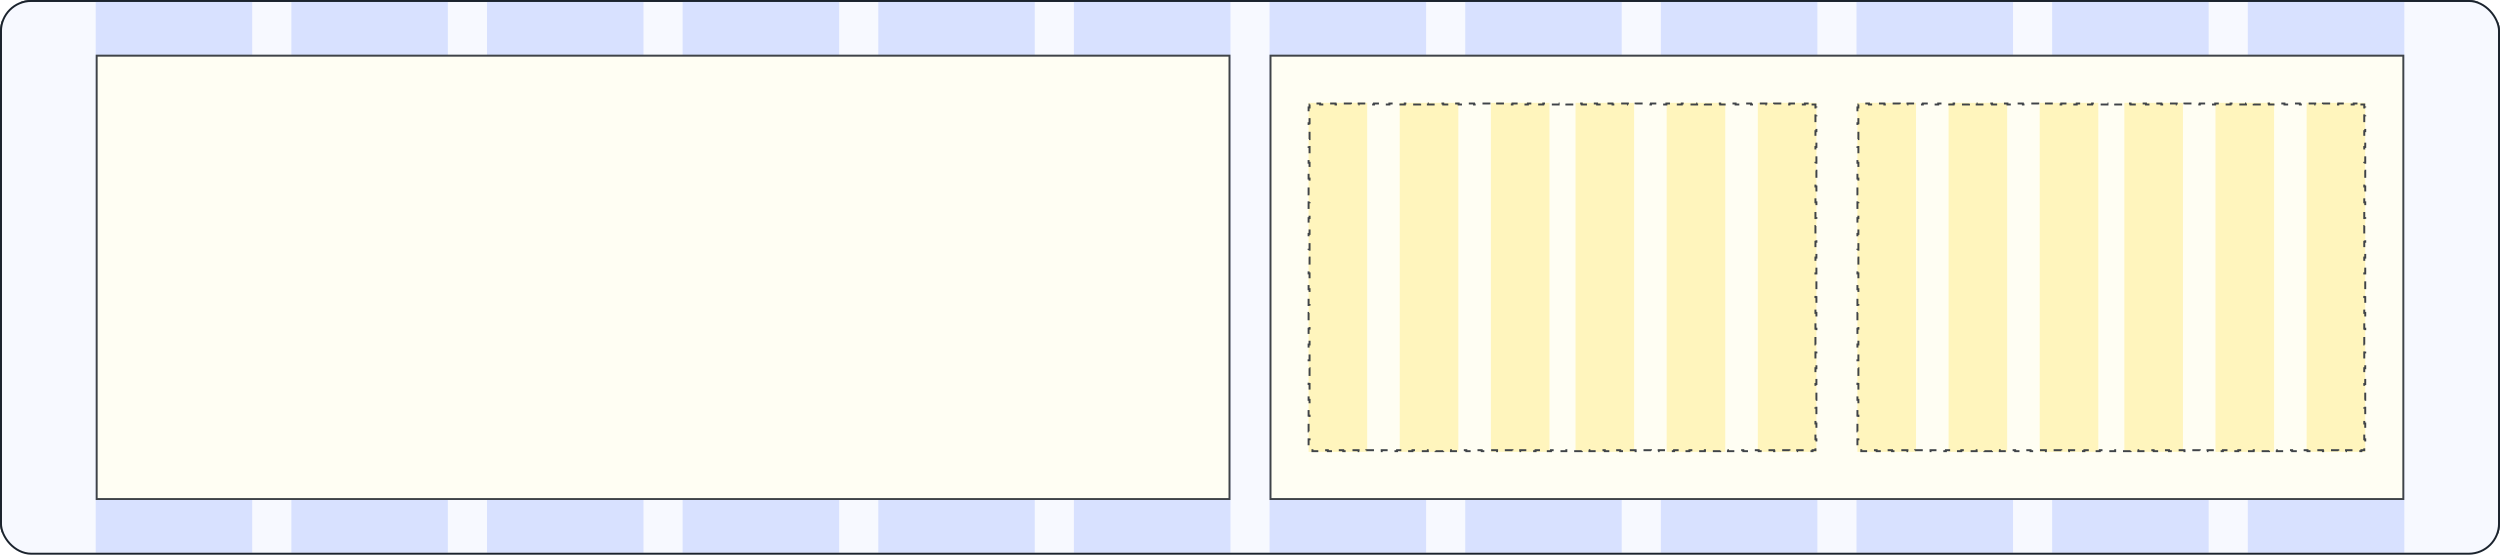
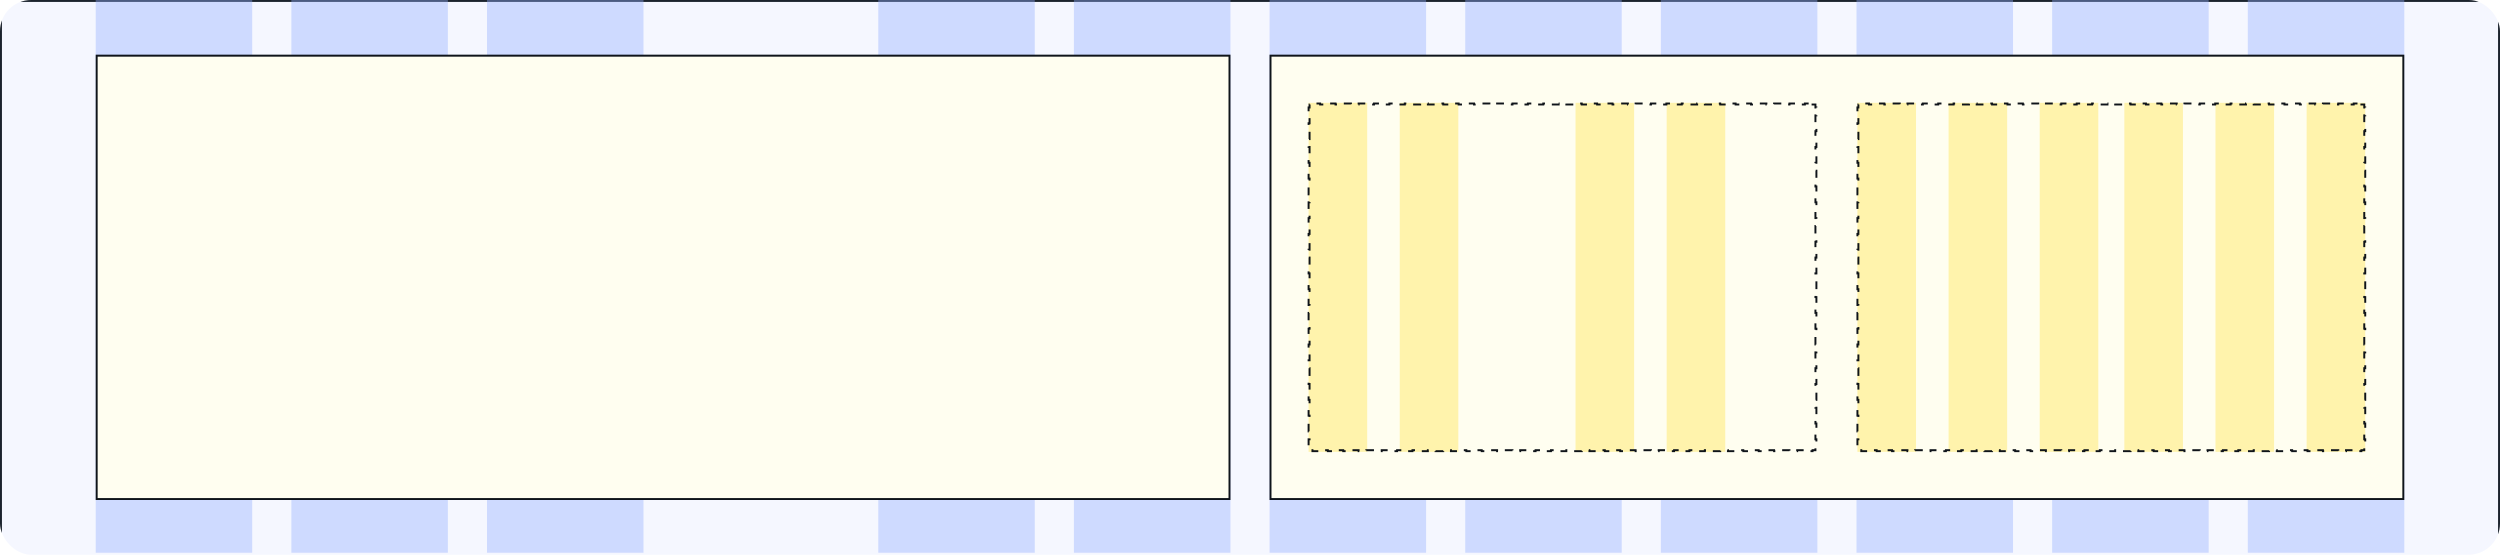
<svg xmlns="http://www.w3.org/2000/svg" width="1280" height="284" viewBox="0 0 1280 284" fill="none">
  <g clip-path="url(#clip0_3103_64902)">
    <rect x="0.5" y="0.5" width="1279" height="319" fill="#F5F7FF" stroke="#1B232D" />
    <g opacity="0.4">
      <rect x="49" width="80.136" height="283" fill="#94AFFF" />
      <rect x="449.676" width="80.136" height="283" fill="#94AFFF" />
      <rect x="850.355" width="80.136" height="283" fill="#94AFFF" />
      <rect x="249.338" width="80.136" height="283" fill="#94AFFF" />
      <rect x="650.02" width="80.136" height="283" fill="#94AFFF" />
      <rect x="1050.7" width="80.136" height="283" fill="#94AFFF" />
      <rect x="149.17" width="80.136" height="283" fill="#94AFFF" />
      <rect x="549.85" width="80.136" height="283" fill="#94AFFF" />
      <rect x="950.525" width="80.136" height="283" fill="#94AFFF" />
-       <rect x="349.506" width="80.136" height="283" fill="#94AFFF" />
      <rect x="750.189" width="80.136" height="283" fill="#94AFFF" />
      <rect x="1150.86" width="80.136" height="283" fill="#94AFFF" />
    </g>
    <rect x="650.5" y="28.5" width="580" height="227" fill="#FFFEF0" stroke="#0F141A" />
    <path d="M629.5 28.5V255.5H49.5V28.5H629.5Z" fill="#FFFEF0" stroke="#0F141A" />
    <g opacity="0.4">
      <rect x="670" y="52.648" width="30" height="178.703" fill="#FFE347" />
      <rect x="853.334" y="52.648" width="30" height="178.703" fill="#FFE347" />
-       <rect x="763.334" y="52.648" width="30" height="178.703" fill="#FFE347" />
      <rect x="716.666" y="52.648" width="30" height="178.703" fill="#FFE347" />
-       <rect x="900" y="52.648" width="30" height="178.703" fill="#FFE347" />
      <rect x="806.666" y="52.648" width="30" height="178.703" fill="#FFE347" />
    </g>
    <g opacity="0.4">
      <rect x="951" y="52.648" width="30" height="178.703" fill="#FFE347" />
      <rect x="1134.33" y="52.648" width="30" height="178.703" fill="#FFE347" />
      <rect x="1044.33" y="52.648" width="30" height="178.703" fill="#FFE347" />
      <rect x="997.666" y="52.648" width="30" height="178.703" fill="#FFE347" />
      <rect x="1181" y="52.648" width="30" height="178.703" fill="#FFE347" />
      <rect x="1087.67" y="52.648" width="30" height="178.703" fill="#FFE347" />
    </g>
    <path d="M928.03 53V53.5H929.5V55.023H930V59.068H929.5V63.113H930V67.159H929.5V71.204H930V75.25H929.5V79.296H930V83.341H929.5V87.387H930V91.432H929.5V95.478H930V99.522H929.5V103.568H930V107.613H929.5V111.659H930V115.704H929.5V119.75H930V123.796H929.5V127.841H930V131.887H929.5V135.932H930V139.978H929.5V144.022H930V148.068H929.5V152.113H930V156.159H929.5V160.204H930V164.25H929.5V168.296H930V172.341H929.5V176.387H930V180.432H929.5V184.478H930V188.522H929.5V192.568H930V196.613H929.5V200.659H930V204.704H929.5V208.75H930V212.796H929.5V216.841H930V220.887H929.5V224.932H930V228.978H929.5V230.5H928.03V231H924.091V230.5H920.151V231H916.212V230.5H912.272V231H908.333V230.5H904.394V231H900.454V230.5H896.515V231H892.575V230.5H888.637V231H884.697V230.5H880.758V231H876.818V230.5H872.879V231H868.939V230.5H865V231H861.061V230.5H857.121V231H853.182V230.5H849.242V231H845.303V230.5H841.363V231H837.424V230.5H833.484V231H829.545V230.5H825.606V231H821.667V230.5H817.728V231H813.788V230.5H809.849V231H805.909V230.5H801.97V231H798.03V230.5H794.091V231H790.151V230.5H786.212V231H782.272V230.5H778.333V231H774.394V230.5H770.454V231H766.515V230.5H762.576V231H758.637V230.5H754.697V231H750.758V230.5H746.818V231H742.879V230.5H738.939V231H735V230.5H731.061V231H727.121V230.5H723.182V231H719.242V230.5H715.303V231H711.363V230.5H707.424V231H703.484V230.5H699.546V231H695.606V230.5H691.667V231H687.728V230.5H683.788V231H679.849V230.5H675.909V231H671.97V230.5H670.5V228.978H670V224.932H670.5V220.887H670V216.841H670.5V212.796H670V208.75H670.5V204.704H670V200.659H670.5V196.613H670V192.568H670.5V188.522H670V184.478H670.5V180.432H670V176.387H670.5V172.341H670V168.296H670.5V164.25H670V160.204H670.5V156.159H670V152.113H670.5V148.068H670V144.022H670.5V139.978H670V135.932H670.5V131.887H670V127.841H670.5V123.796H670V119.75H670.5V115.704H670V111.659H670.5V107.613H670V103.568H670.5V99.522H670V95.478H670.5V91.432H670V87.387H670.5V83.341H670V79.296H670.5V75.25H670V71.204H670.5V67.159H670V63.113H670.5V59.068H670V55.023H670.5V53.5H671.97V53H675.909V53.5H679.849V53H683.788V53.5H687.728V53H691.667V53.5H695.606V53H699.546V53.5H703.485V53H707.425V53.5H711.363V53H715.303V53.5H719.242V53H723.182V53.5H727.121V53H731.061V53.5H735V53H738.939V53.5H742.879V53H746.818V53.5H750.758V53H754.697V53.5H758.637V53H762.576V53.5H766.516V53H770.455V53.5H774.394V53H778.333V53.5H782.272V53H786.212V53.5H790.151V53H794.091V53.5H798.03V53H801.97V53.5H805.909V53H809.849V53.5H813.788V53H817.728V53.5H821.667V53H825.606V53.5H829.546V53H833.485V53.5H837.424V53H841.363V53.5H845.303V53H849.242V53.5H853.182V53H857.121V53.5H861.061V53H865V53.5H868.939V53H872.879V53.5H876.818V53H880.758V53.5H884.697V53H888.637V53.5H892.576V53H896.516V53.5H900.454V53H904.394V53.5H908.333V53H912.272V53.5H916.212V53H920.151V53.5H924.091V53H928.03Z" stroke="#0F141A" stroke-dasharray="4 4" />
    <path d="M1209.03 53V53.5H1210.5V55.023H1211V59.068H1210.5V63.113H1211V67.159H1210.5V71.204H1211V75.25H1210.5V79.296H1211V83.341H1210.5V87.387H1211V91.432H1210.5V95.478H1211V99.522H1210.5V103.568H1211V107.613H1210.5V111.659H1211V115.704H1210.5V119.75H1211V123.796H1210.5V127.841H1211V131.887H1210.5V135.932H1211V139.978H1210.5V144.022H1211V148.068H1210.5V152.113H1211V156.159H1210.5V160.204H1211V164.25H1210.5V168.296H1211V172.341H1210.5V176.387H1211V180.432H1210.5V184.478H1211V188.522H1210.5V192.568H1211V196.613H1210.5V200.659H1211V204.704H1210.5V208.75H1211V212.796H1210.5V216.841H1211V220.887H1210.5V224.932H1211V228.978H1210.5V230.5H1209.03V231H1205.09V230.5H1201.15V231H1197.21V230.5H1193.27V231H1189.33V230.5H1185.39V231H1181.45V230.5H1177.51V231H1173.58V230.5H1169.64V231H1165.7V230.5H1161.76V231H1157.82V230.5H1153.88V231H1149.94V230.5H1146V231H1142.06V230.5H1138.12V231H1134.18V230.5H1130.24V231H1126.3V230.5H1122.36V231H1118.42V230.5H1114.48V231H1110.54V230.5H1106.61V231H1102.67V230.5H1098.73V231H1094.79V230.5H1090.85V231H1086.91V230.5H1082.97V231H1079.03V230.5H1075.09V231H1071.15V230.5H1067.21V231H1063.27V230.5H1059.33V231H1055.39V230.5H1051.45V231H1047.51V230.5H1043.58V231H1039.64V230.5H1035.7V231H1031.76V230.5H1027.82V231H1023.88V230.5H1019.94V231H1016V230.5H1012.06V231H1008.12V230.5H1004.18V231H1000.24V230.5H996.303V231H992.363V230.5H988.424V231H984.484V230.5H980.546V231H976.606V230.5H972.667V231H968.728V230.5H964.788V231H960.849V230.5H956.909V231H952.97V230.5H951.5V228.978H951V224.932H951.5V220.887H951V216.841H951.5V212.796H951V208.75H951.5V204.704H951V200.659H951.5V196.613H951V192.568H951.5V188.522H951V184.478H951.5V180.432H951V176.387H951.5V172.341H951V168.296H951.5V164.25H951V160.204H951.5V156.159H951V152.113H951.5V148.068H951V144.022H951.5V139.978H951V135.932H951.5V131.887H951V127.841H951.5V123.796H951V119.75H951.5V115.704H951V111.659H951.5V107.613H951V103.568H951.5V99.522H951V95.478H951.5V91.432H951V87.387H951.5V83.341H951V79.296H951.5V75.25H951V71.204H951.5V67.159H951V63.113H951.5V59.068H951V55.023H951.5V53.5H952.97V53H956.909V53.5H960.849V53H964.788V53.5H968.728V53H972.667V53.5H976.606V53H980.546V53.5H984.485V53H988.425V53.5H992.363V53H996.303V53.5H1000.24V53H1004.18V53.5H1008.12V53H1012.06V53.5H1016V53H1019.94V53.5H1023.88V53H1027.82V53.5H1031.76V53H1035.7V53.5H1039.64V53H1043.58V53.5H1047.52V53H1051.46V53.5H1055.39V53H1059.33V53.5H1063.27V53H1067.21V53.5H1071.15V53H1075.09V53.5H1079.03V53H1082.97V53.5H1086.91V53H1090.85V53.5H1094.79V53H1098.73V53.5H1102.67V53H1106.61V53.5H1110.55V53H1114.49V53.5H1118.42V53H1122.36V53.5H1126.3V53H1130.24V53.5H1134.18V53H1138.12V53.5H1142.06V53H1146V53.5H1149.94V53H1153.88V53.5H1157.82V53H1161.76V53.5H1165.7V53H1169.64V53.5H1173.58V53H1177.52V53.5H1181.45V53H1185.39V53.5H1189.33V53H1193.27V53.5H1197.21V53H1201.15V53.5H1205.09V53H1209.03Z" stroke="#0F141A" stroke-dasharray="4 4" />
    <g style="mix-blend-mode:multiply" opacity="0.2" filter="url(#filter0_n_3103_64902)">
-       <rect width="1280" height="320" fill="white" />
-     </g>
+       </g>
  </g>
-   <rect x="0.5" y="0.5" width="1279" height="283" rx="15.5" stroke="#1B232D" />
  <defs>
    <filter id="filter0_n_3103_64902" x="0" y="0" width="1280" height="320" filterUnits="userSpaceOnUse" color-interpolation-filters="sRGB">
      <feFlood flood-opacity="0" result="BackgroundImageFix" />
      <feBlend mode="normal" in="SourceGraphic" in2="BackgroundImageFix" result="shape" />
      <feTurbulence type="fractalNoise" baseFrequency="1 1" stitchTiles="stitch" numOctaves="3" result="noise" seed="4169" />
      <feColorMatrix in="noise" type="luminanceToAlpha" result="alphaNoise" />
      <feComponentTransfer in="alphaNoise" result="coloredNoise1">
        <feFuncA type="discrete" tableValues="1 1 1 1 1 1 1 1 1 1 1 1 1 1 1 1 1 1 1 1 1 1 1 1 1 1 1 1 1 1 1 1 1 1 1 1 1 1 1 1 1 1 1 1 1 1 1 1 1 1 1 0 0 0 0 0 0 0 0 0 0 0 0 0 0 0 0 0 0 0 0 0 0 0 0 0 0 0 0 0 0 0 0 0 0 0 0 0 0 0 0 0 0 0 0 0 0 0 0 0 " />
      </feComponentTransfer>
      <feComposite operator="in" in2="shape" in="coloredNoise1" result="noise1Clipped" />
      <feFlood flood-color="rgba(0, 0, 0, 0.2)" result="color1Flood" />
      <feComposite operator="in" in2="noise1Clipped" in="color1Flood" result="color1" />
      <feMerge result="effect1_noise_3103_64902">
        <feMergeNode in="shape" />
        <feMergeNode in="color1" />
      </feMerge>
    </filter>
    <clipPath id="clip0_3103_64902">
      <rect width="1280" height="284" rx="16" fill="white" />
    </clipPath>
  </defs>
</svg>